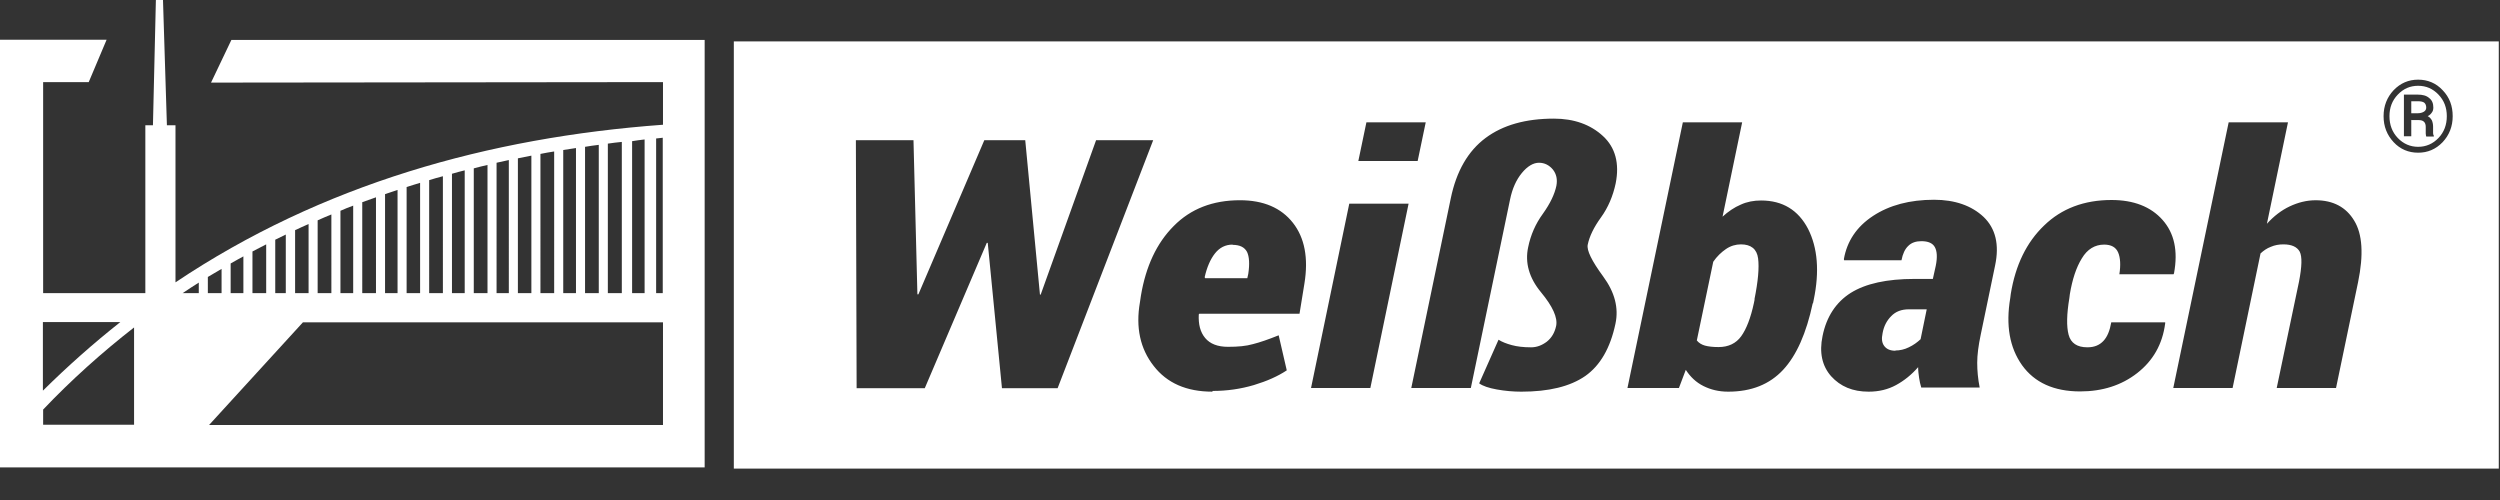
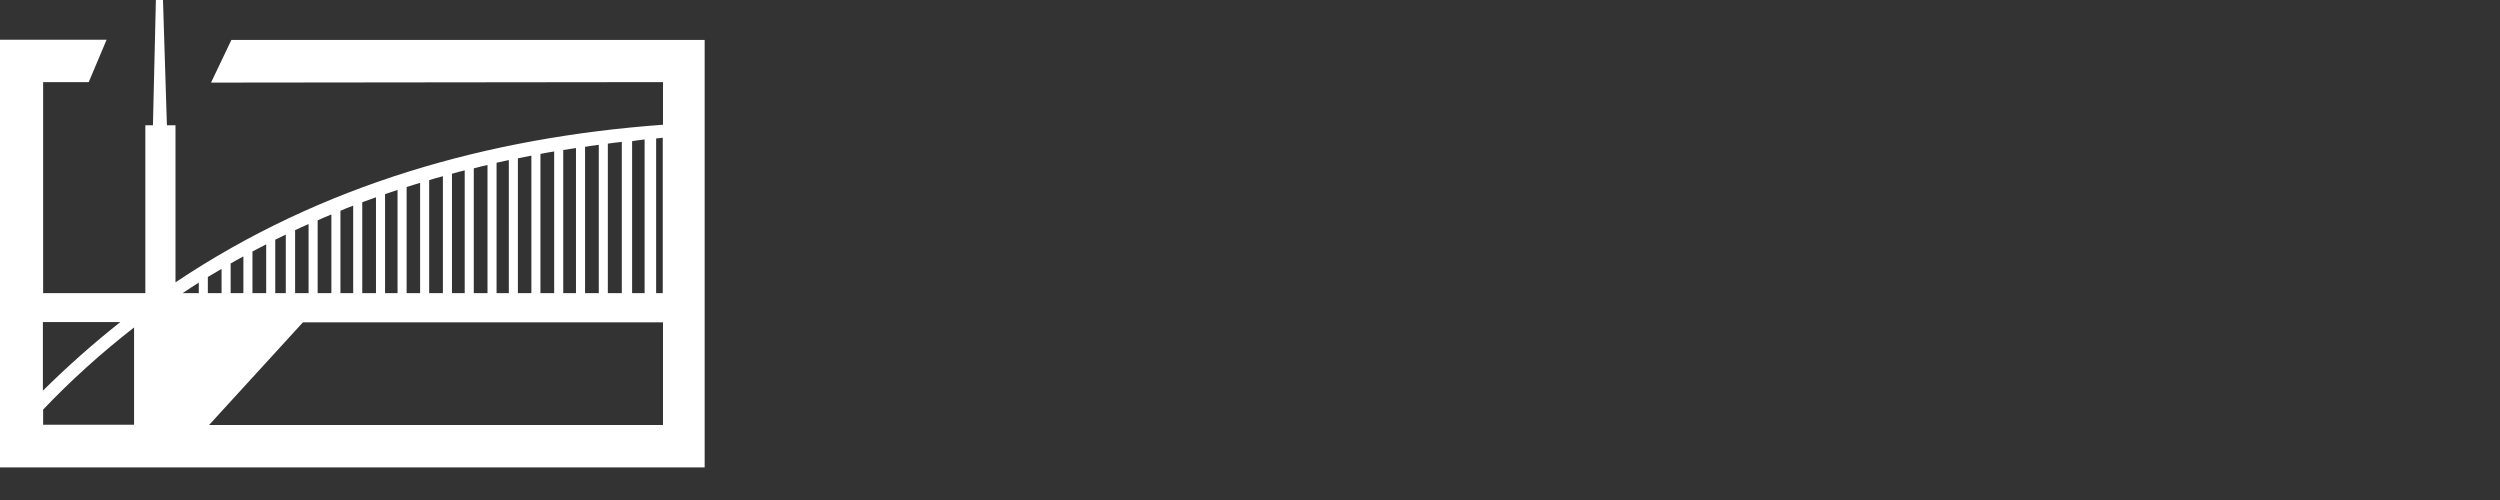
<svg xmlns="http://www.w3.org/2000/svg" xmlns:ns1="http://sodipodi.sourceforge.net/DTD/sodipodi-0.dtd" xmlns:ns2="http://www.inkscape.org/namespaces/inkscape" class="svglogo fill-logo" width="400" height="80" viewBox="0 0 400 80" fill="none" version="1.1" id="svg2" ns1:docname="Weißbach Brückenentwässerung blau.svg" ns2:version="1.4.2 (2aeb623e1d, 2025-05-12)">
  <rect x="0" y="0" width="400" height="80" fill="#333333" stroke="none" />
  <defs id="defs2" />
  <ns1:namedview id="namedview2" pagecolor="#ffffff" bordercolor="#111111" borderopacity="1" ns2:showpageshadow="0" ns2:pageopacity="0" ns2:pagecheckerboard="1" ns2:deskcolor="#d1d1d1" showgrid="false" ns2:zoom="3.27" ns2:cx="200" ns2:cy="48.623853" ns2:window-width="1920" ns2:window-height="1043" ns2:window-x="0" ns2:window-y="0" ns2:window-maximized="1" ns2:current-layer="svg2" />
  <g id="g2">
-     <path fill-rule="evenodd" clip-rule="evenodd" d="m 226.824,25.765 h -9.491 l 1.294,-6.196 h 9.491 z m 154.549,-7.176 c 0,-1.647 0.549,-3.02 1.607,-4.157 1.098,-1.137 2.393,-1.686 3.922,-1.686 1.529,0 2.863,0.549 3.922,1.686 1.098,1.137 1.607,2.51 1.607,4.157 0,1.647 -0.549,3.02 -1.607,4.157 -1.099,1.137 -2.393,1.686 -3.922,1.686 -1.529,0 -2.863,-0.549 -3.922,-1.686 -1.058,-1.137 -1.607,-2.51 -1.607,-4.157 z m 0.941,0 c 0,1.373 0.431,2.549 1.333,3.49 0.902,0.941 2,1.412 3.255,1.412 1.255,0 2.353,-0.471 3.255,-1.412 0.902,-0.941 1.333,-2.118 1.333,-3.49 0,-1.373 -0.431,-2.51 -1.333,-3.451 -0.902,-0.941 -1.961,-1.412 -3.255,-1.412 -1.294,0 -2.353,0.471 -3.255,1.412 -0.902,0.941 -1.333,2.079 -1.333,3.451 z m 3.49,0.588 v 2.627 h -1.177 v -6.667 h 2.197 c 0.784,0 1.411,0.157 1.843,0.549 0.47,0.353 0.666,0.863 0.666,1.529 0,0.314 -0.078,0.588 -0.235,0.784 -0.157,0.235 -0.353,0.431 -0.667,0.588 0.314,0.157 0.51,0.392 0.667,0.667 0.118,0.275 0.196,0.627 0.196,1.02 v 0.431 c 0,0.196 0,0.392 0,0.588 0,0.157 0.039,0.314 0.118,0.431 v 0.118 h -1.216 c 0,0 -0.078,-0.275 -0.078,-0.471 0,-0.196 0,-0.431 0,-0.627 v -0.431 c 0,-0.353 -0.079,-0.627 -0.275,-0.824 -0.196,-0.196 -0.47,-0.275 -0.863,-0.275 h -1.255 z m 0,-1.059 h 1.059 c 0.353,0 0.666,-0.078 0.941,-0.235 0.274,-0.157 0.392,-0.392 0.392,-0.667 0,-0.353 -0.118,-0.627 -0.314,-0.784 -0.196,-0.157 -0.549,-0.235 -1.058,-0.235 h -1.02 z m -23.098,17.686 c 1.098,-1.216 2.314,-2.157 3.647,-2.784 1.333,-0.627 2.706,-0.98 4.157,-0.98 2.784,0 4.863,1.098 6.157,3.255 1.333,2.157 1.529,5.451 0.627,9.843 l -3.529,16.941 h -9.491 l 3.569,-17.02 c 0.471,-2.431 0.51,-4 0.118,-4.784 -0.432,-0.784 -1.294,-1.177 -2.628,-1.177 -0.706,0 -1.372,0.118 -2,0.392 -0.627,0.235 -1.137,0.588 -1.647,1.059 l -4.47,21.529 h -9.491 l 8.863,-42.51 h 9.49 z M 334,55.569 c 1.098,0 1.922,-0.353 2.549,-1.02 0.627,-0.667 1.02,-1.647 1.255,-2.98 h 8.627 v 0.157 c -0.431,3.373 -1.96,6 -4.47,7.961 -2.51,1.961 -5.569,2.941 -9.137,2.941 -4.197,0 -7.295,-1.412 -9.295,-4.196 -2,-2.824 -2.627,-6.392 -1.882,-10.784 l 0.078,-0.627 c 0.746,-4.588 2.51,-8.235 5.334,-10.941 C 329.843,33.373 333.451,32 337.843,32 c 3.53,0 6.275,1.059 8.157,3.176 1.882,2.118 2.51,4.941 1.843,8.549 l -0.078,0.157 h -8.667 c 0.235,-1.49 0.157,-2.667 -0.196,-3.49 -0.353,-0.824 -1.098,-1.255 -2.235,-1.255 -1.491,0 -2.706,0.745 -3.569,2.196 -0.902,1.451 -1.529,3.373 -1.922,5.726 l -0.078,0.627 c -0.431,2.588 -0.471,4.549 -0.118,5.882 0.353,1.333 1.373,2 2.981,2 z m -30.745,0.51 c 0.706,0 1.451,-0.157 2.157,-0.51 0.745,-0.353 1.333,-0.784 1.882,-1.294 l 0.981,-4.784 h -2.863 c -1.177,0 -2.118,0.353 -2.824,1.098 -0.706,0.706 -1.176,1.608 -1.372,2.706 -0.196,0.902 -0.118,1.569 0.274,2.078 0.392,0.51 0.981,0.745 1.804,0.745 z m 4.157,5.961 c -0.157,-0.51 -0.275,-1.02 -0.353,-1.569 -0.079,-0.549 -0.157,-1.137 -0.157,-1.726 -1.059,1.216 -2.235,2.157 -3.529,2.863 -1.295,0.706 -2.746,1.059 -4.393,1.059 -2.549,0 -4.509,-0.824 -6,-2.471 -1.451,-1.647 -1.921,-3.804 -1.372,-6.431 0.627,-3.098 2.157,-5.412 4.51,-6.902 2.392,-1.49 5.764,-2.235 10.196,-2.235 h 2.941 l 0.47,-2.118 c 0.275,-1.373 0.197,-2.353 -0.156,-2.98 -0.353,-0.627 -1.059,-0.941 -2.157,-0.941 -0.863,0 -1.569,0.235 -2.079,0.745 -0.549,0.51 -0.902,1.294 -1.098,2.314 h -9.176 l -0.039,-0.196 c 0.509,-2.863 2.039,-5.176 4.666,-6.902 2.628,-1.726 5.883,-2.588 9.765,-2.588 3.333,0 6,0.941 7.922,2.745 1.921,1.843 2.549,4.431 1.843,7.765 l -2.314,11.137 c -0.353,1.686 -0.549,3.176 -0.549,4.431 0,1.255 0.118,2.588 0.392,3.961 h -9.372 z M 280.706,47.922 c 0.588,-2.902 0.784,-5.098 0.588,-6.588 -0.196,-1.49 -1.137,-2.235 -2.745,-2.235 -0.824,0 -1.647,0.235 -2.392,0.745 -0.745,0.51 -1.451,1.177 -2.039,2.039 l -2.628,12.588 c 0.314,0.392 0.745,0.667 1.294,0.824 0.589,0.157 1.294,0.235 2.196,0.235 1.569,0 2.785,-0.588 3.608,-1.726 0.824,-1.137 1.53,-2.941 2.039,-5.333 l 0.118,-0.588 z m 9.333,0.588 c -1.019,4.784 -2.588,8.353 -4.745,10.667 -2.157,2.314 -5.059,3.49 -8.784,3.49 -1.49,0 -2.785,-0.314 -3.961,-0.902 -1.176,-0.588 -2.078,-1.451 -2.824,-2.588 l -1.098,2.902 h -8.235 l 8.863,-42.51 h 9.49 l -3.137,15.098 c 0.902,-0.824 1.882,-1.49 2.902,-1.922 1.019,-0.471 2.117,-0.667 3.255,-0.667 3.451,0 5.96,1.529 7.529,4.549 1.53,3.02 1.843,6.824 0.902,11.333 l -0.118,0.588 z m -54.745,13.569 h -9.49 l 6.314,-30.314 c 0.902,-4.392 2.784,-7.608 5.568,-9.686 2.785,-2.078 6.432,-3.098 10.941,-3.098 3.216,0 5.844,0.941 7.844,2.784 2,1.843 2.666,4.392 2.039,7.569 -0.432,2.039 -1.216,3.882 -2.353,5.451 -1.137,1.569 -1.843,3.02 -2.118,4.353 -0.196,0.902 0.628,2.588 2.471,5.098 1.843,2.51 2.51,5.02 1.961,7.569 -0.824,3.882 -2.432,6.667 -4.824,8.353 -2.431,1.686 -5.843,2.51 -10.235,2.51 -1.294,0 -2.628,-0.118 -3.922,-0.353 -1.294,-0.235 -2.235,-0.549 -2.823,-0.98 l 3.098,-6.98 c 0.549,0.353 1.255,0.627 2.117,0.863 0.863,0.235 1.883,0.353 3.098,0.353 0.902,0 1.726,-0.314 2.51,-0.902 0.785,-0.627 1.255,-1.451 1.49,-2.51 0.275,-1.333 -0.549,-3.137 -2.431,-5.412 -1.882,-2.275 -2.588,-4.706 -2.039,-7.216 0.392,-1.922 1.176,-3.725 2.353,-5.333 1.176,-1.647 1.882,-3.137 2.157,-4.471 0.196,-1.02 0,-1.882 -0.549,-2.588 -0.589,-0.706 -1.334,-1.098 -2.236,-1.098 -0.902,0 -1.843,0.549 -2.745,1.647 -0.902,1.098 -1.529,2.51 -1.882,4.235 l -6.275,30.157 z m -16.039,0 h -9.49 l 6.117,-29.49 h 9.491 z M 197.216,39.137 c -1.138,0 -2.079,0.471 -2.824,1.412 -0.745,0.941 -1.294,2.235 -1.647,3.804 l 0.079,0.157 h 6.745 l 0.156,-0.706 c 0.236,-1.569 0.157,-2.745 -0.196,-3.49 -0.392,-0.745 -1.137,-1.137 -2.313,-1.137 z m -3.255,23.529 c -4.118,0 -7.255,-1.373 -9.373,-4.118 -2.157,-2.745 -2.902,-6.157 -2.196,-10.196 l 0.157,-1.059 c 0.784,-4.667 2.51,-8.392 5.255,-11.137 2.706,-2.745 6.235,-4.118 10.588,-4.118 3.765,0 6.588,1.216 8.471,3.608 1.882,2.392 2.51,5.647 1.843,9.726 l -0.784,4.824 h -16.04 l -0.078,0.118 c -0.079,1.569 0.235,2.824 1.02,3.765 0.784,0.941 2,1.412 3.647,1.412 1.647,0 2.902,-0.118 4,-0.431 1.098,-0.275 2.47,-0.745 4.117,-1.412 l 1.294,5.608 c -1.411,0.941 -3.176,1.726 -5.255,2.353 -2.117,0.627 -4.313,0.941 -6.588,0.941 z M 166.353,47.137 h 0.157 l 8.863,-24.706 h 9.137 l -15.294,39.686 h -8.902 l -2.275,-23.255 h -0.157 l -9.921,23.255 h -10.902 l -0.118,-39.686 h 9.216 l 0.627,24.667 h 0.157 L 157.49,22.431 h 6.549 l 2.353,24.706 z M 117.412,6.627 V 74.98 H 399.804 V 6.627 Z" fill="#ffffff" id="path1" />
    <path fill-rule="evenodd" clip-rule="evenodd" d="m 101.137,46.902 h 2 V 22.314 c -0.745,0.079 -1.255,0.157 -2,0.275 z m -3.882,0 h 2.235 V 22.706 C 98.745,22.784 98,22.863 97.255,22.98 Z m -3.647,0 h 2.196 V 23.177 c -0.745,0.078 -1.451,0.196 -2.196,0.314 v 23.451 z m -3.49,0 h 2.039 V 23.686 C 91.49,23.804 90.784,23.882 90.118,24 Z m -3.647,0 h 2.196 V 24.235 c -0.745,0.118 -1.451,0.235 -2.196,0.392 z m -3.608,0 h 2.157 v -22 c -0.706,0.157 -1.451,0.275 -2.157,0.431 z m -3.412,0 h 1.961 V 25.608 c -0.667,0.157 -1.294,0.275 -1.961,0.431 z m -3.647,0 H 78 V 26.392 c -0.745,0.157 -1.451,0.353 -2.196,0.549 v 20 z m -3.49,0 h 2.039 V 27.255 c -0.667,0.157 -1.373,0.353 -2.039,0.549 z m -3.647,0 h 2.196 V 28.196 c -0.745,0.196 -1.451,0.392 -2.196,0.627 z m -3.608,0 h 2.157 V 29.255 c -0.745,0.235 -1.451,0.431 -2.157,0.667 z m -3.451,0 h 2 V 30.392 c -0.667,0.235 -1.333,0.431 -2,0.667 z m -3.647,0 h 2.196 V 31.569 c -0.745,0.275 -1.451,0.51 -2.196,0.784 z m -3.49,0 h 2.039 v -14 c -0.706,0.275 -1.373,0.51 -2.039,0.824 z m -3.647,0 h 2.196 V 34.314 c -0.745,0.314 -1.451,0.588 -2.196,0.941 v 11.686 z m -3.608,0 h 2.157 V 35.843 c -0.745,0.314 -1.451,0.667 -2.157,0.98 v 10.039 z m -3.176,0 h 1.686 v -9.373 c -0.588,0.275 -1.137,0.549 -1.686,0.824 z m -3.647,0 h 2.196 v -7.804 c -0.745,0.392 -1.451,0.745 -2.196,1.137 z m -3.49,0 h 2.039 v -5.882 c -0.706,0.392 -1.373,0.745 -2.039,1.137 z m -3.647,0 H 35.451 V 43.02 C 34.706,43.451 34,43.882 33.255,44.314 Z m -1.451,0 v -1.686 c -0.863,0.549 -1.726,1.098 -2.588,1.686 z m 73.176,0 h 1.059 V 22.039 l -1.059,0.118 z m 1.098,4.667 H 48.471 L 33.451,68 c 18.353,0 16.274,0 72.627,0 z m 0,-31.608 V 13.137 L 33.765,13.216 37.02,6.392 H 112.745 V 74.784 H 0 V 6.353 H 17.059 L 14.196,13.137 H 6.902 c 0,10.51 0,22.549 0,33.765 H 23.255 V 20.039 h 1.216 L 24.941,0 h 1.137 l 0.627,20.039 h 1.373 V 45.176 C 51.49,29.49 78.196,22 106.039,19.961 Z M 6.902,65.569 v 2.392 c 5.725,0 10.51,0 14.549,0 V 52.392 c -5.137,4 -10.079,8.431 -14.549,13.137 z m 0,-3.098 C 10.784,58.627 14.941,54.941 19.255,51.529 H 6.863 c 0,3.569 0,7.333 0,10.941 z" fill="#ffffff" id="path2" />
  </g>
</svg>